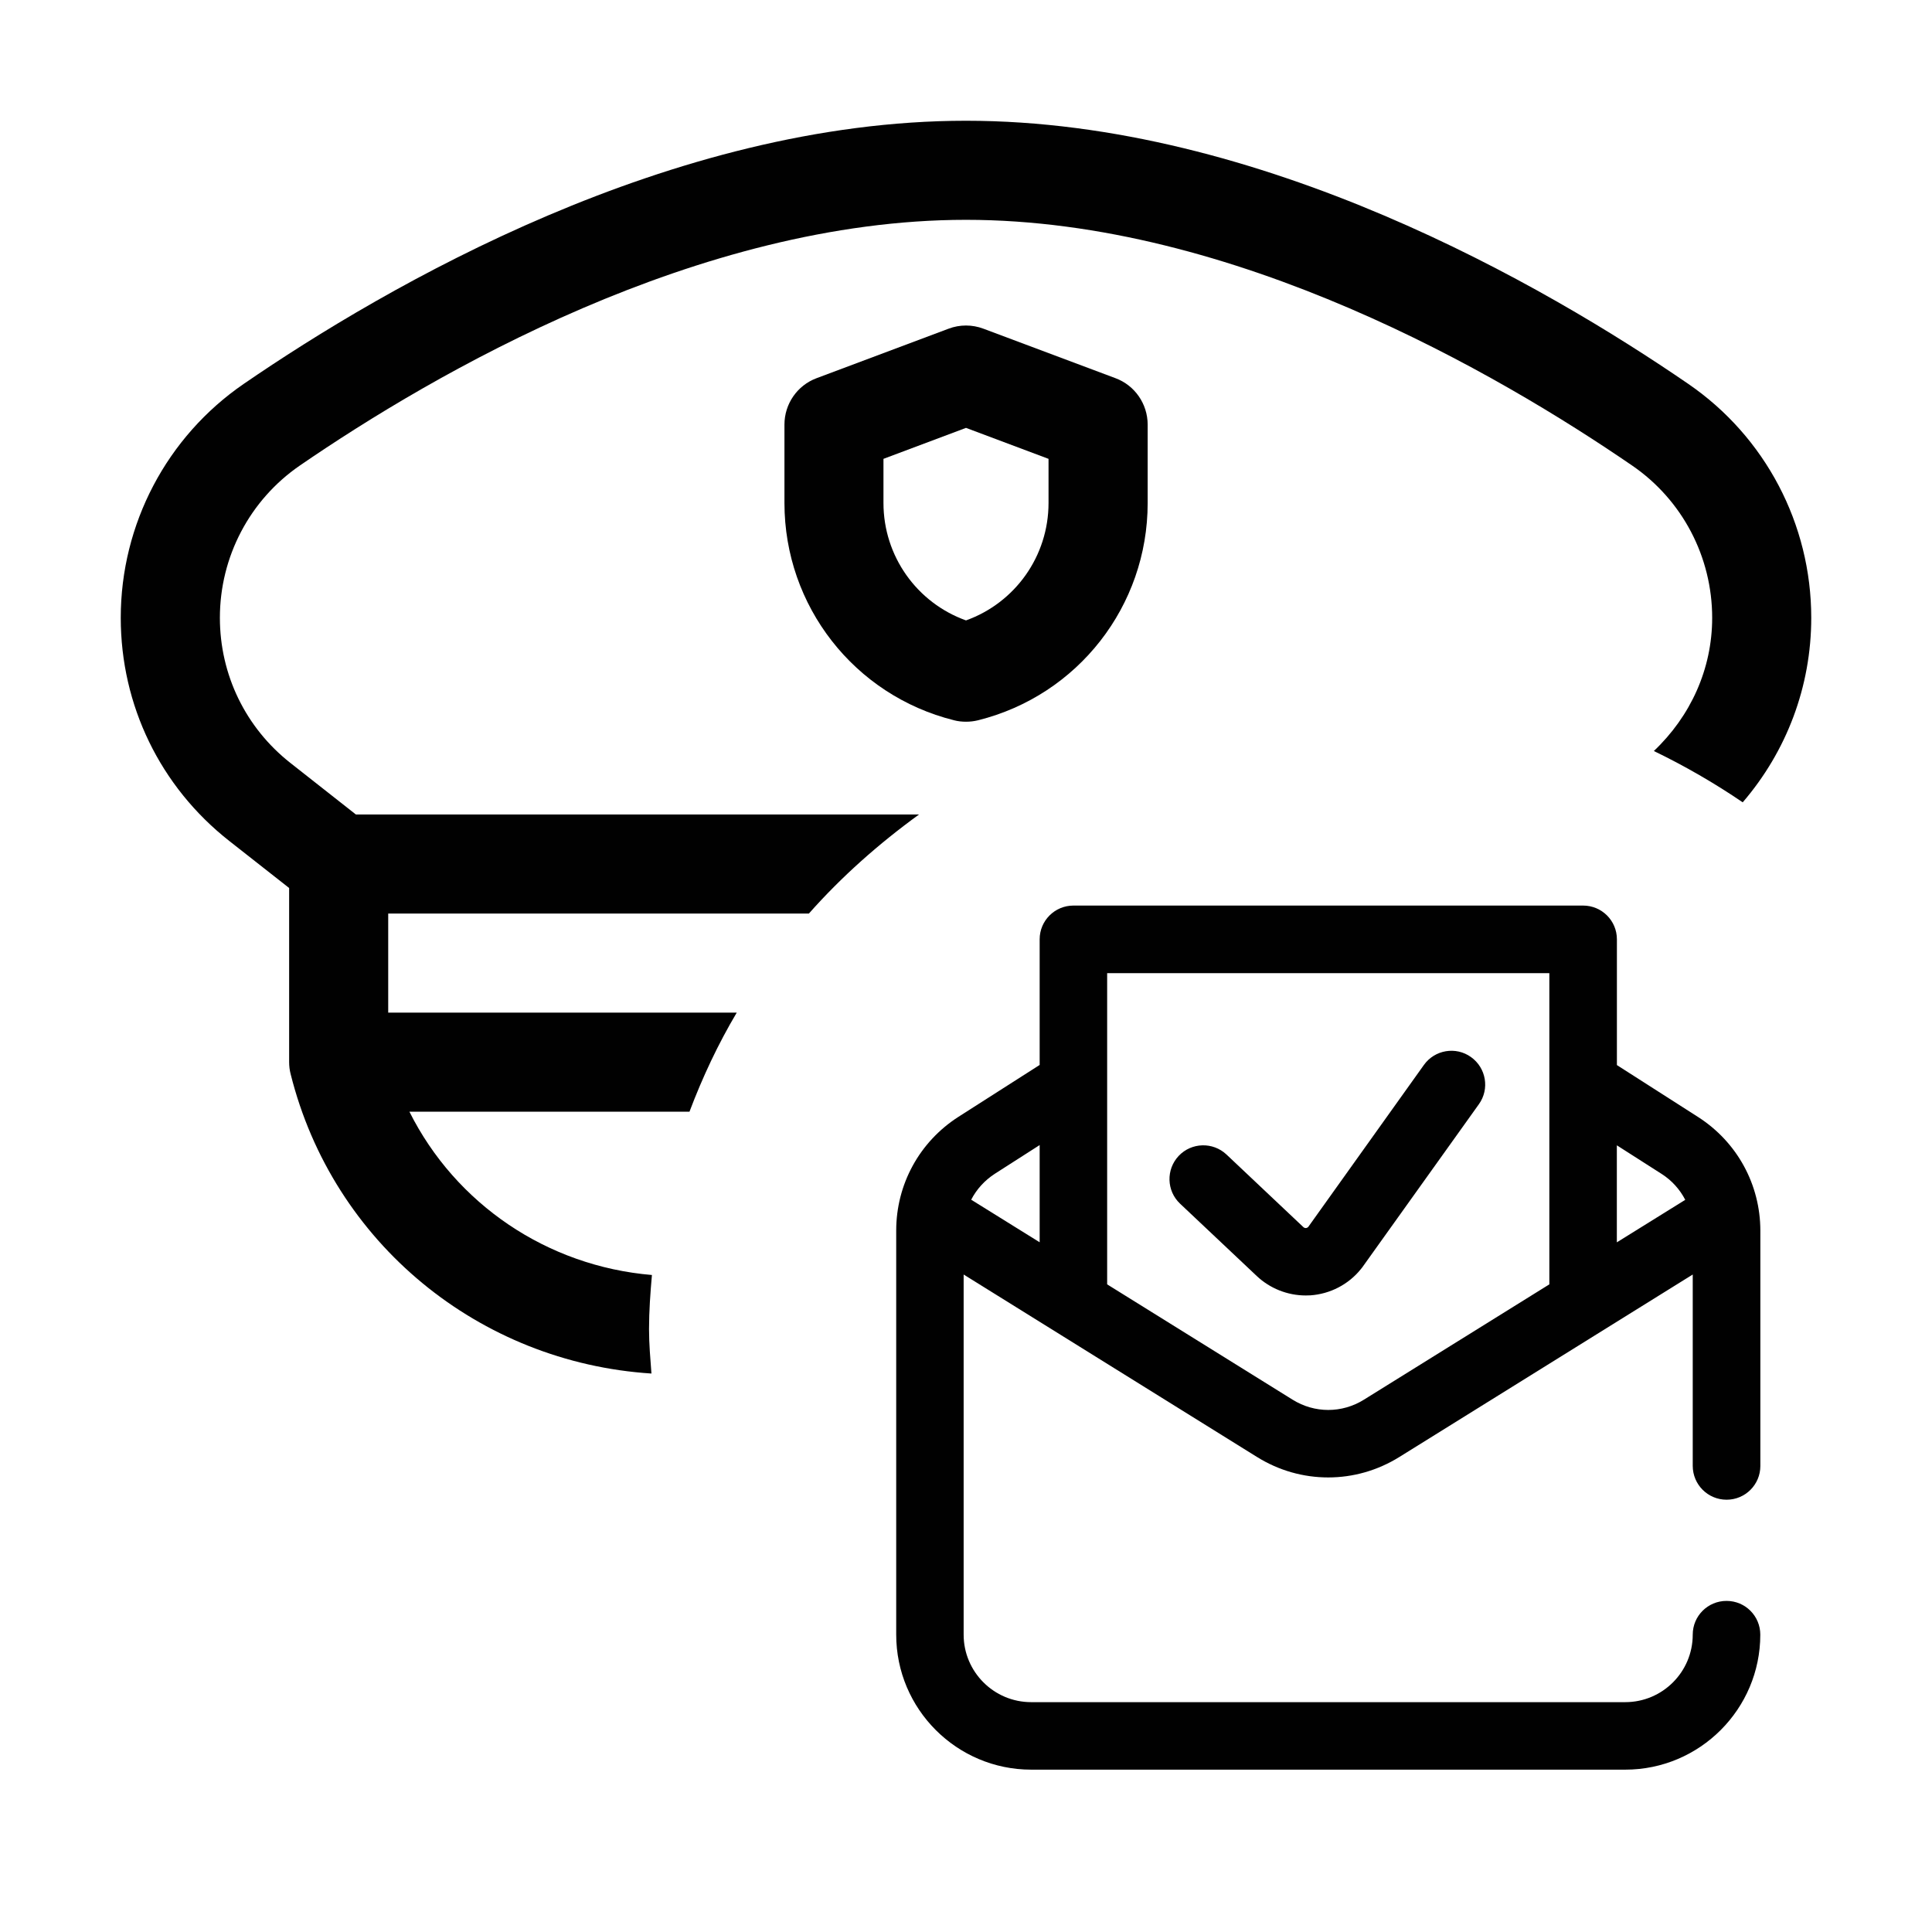
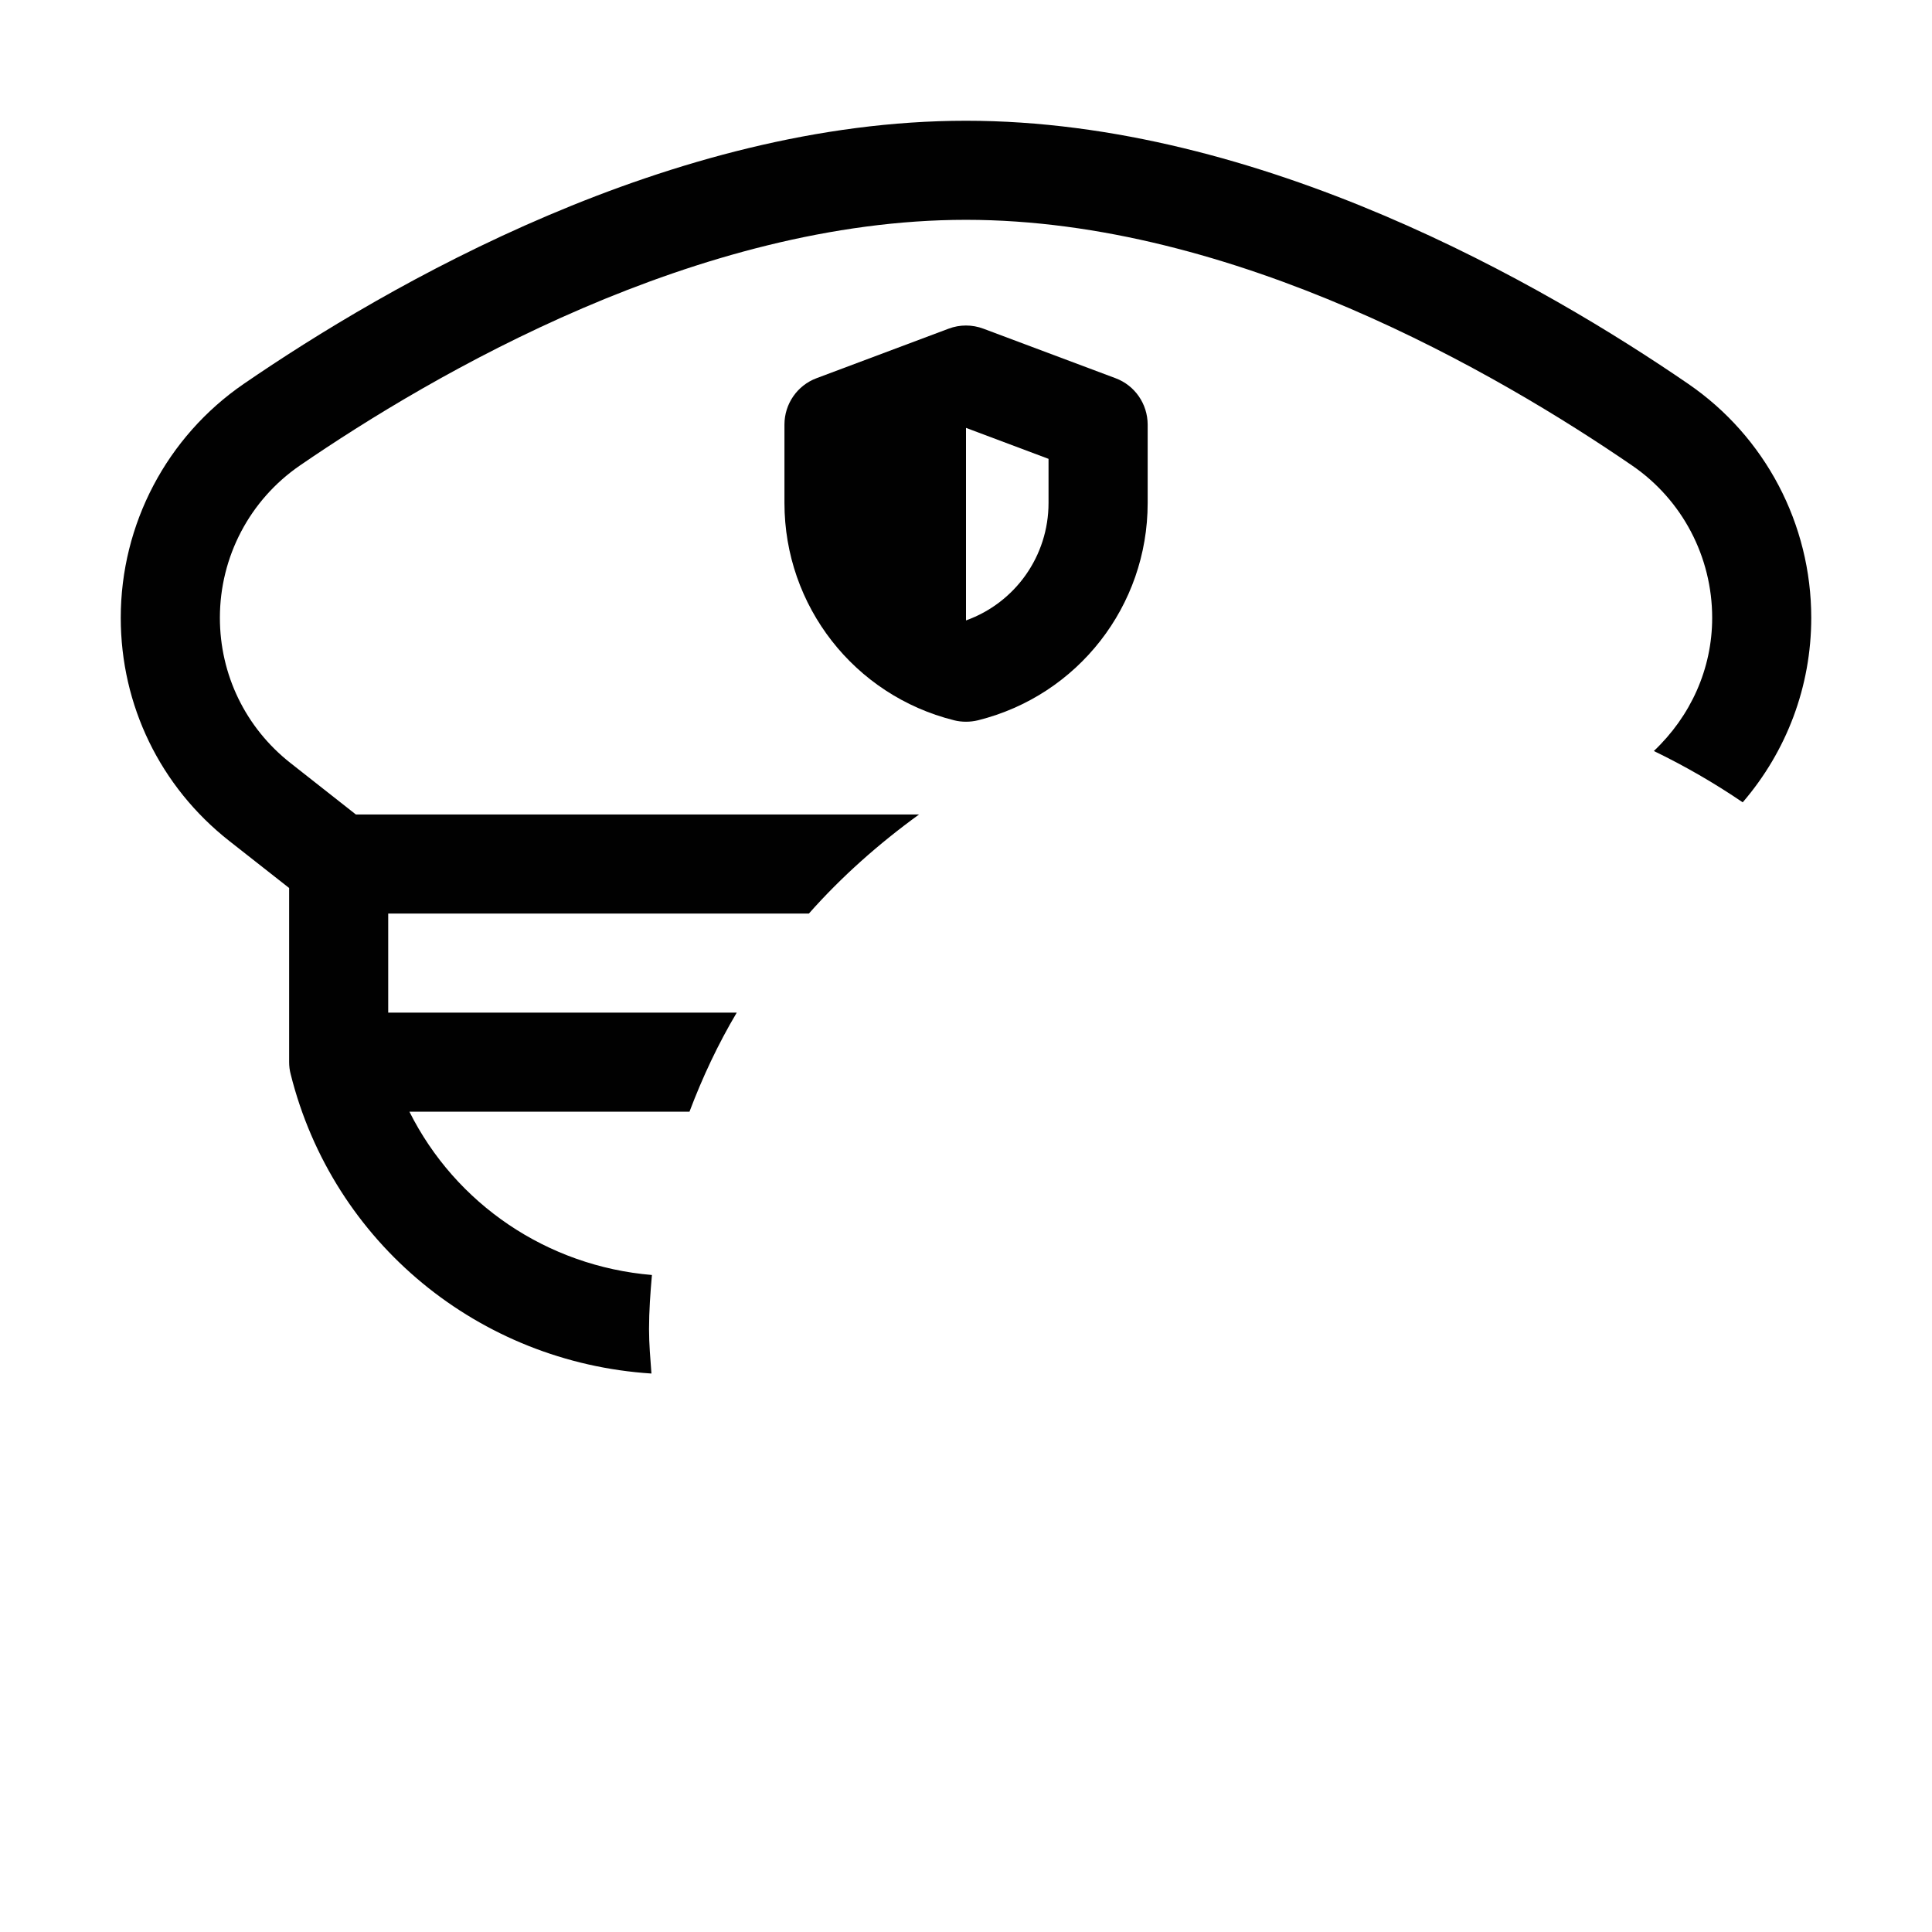
<svg xmlns="http://www.w3.org/2000/svg" version="1.1" id="Layer_1" x="0px" y="0px" width="32px" height="32px" viewBox="0 0 32 32" enable-background="new 0 0 32 32" xml:space="preserve">
  <rect x="12.125" y="12.813" display="none" fill="#FFFFFF" width="19.125" height="18" />
-   <path fill="#010101" d="M18.476,6.264l-2.188-0.82c-0.186-0.07-0.391-0.07-0.576,0l-2.187,0.82c-0.32,0.119-0.532,0.426-0.532,0.768  v1.3c0,1.704,1.155,3.185,2.809,3.598c0.065,0.017,0.132,0.024,0.199,0.024c0.066,0,0.134-0.008,0.199-0.024  c1.654-0.413,2.809-1.894,2.809-3.598v-1.3C19.008,6.689,18.796,6.383,18.476,6.264L18.476,6.264z M17.367,8.331  c0,0.88-0.553,1.653-1.367,1.945c-0.814-0.292-1.367-1.065-1.367-1.945V7.6L16,7.087L17.367,7.6V8.331z" />
+   <path fill="#010101" d="M18.476,6.264l-2.188-0.82c-0.186-0.07-0.391-0.07-0.576,0l-2.187,0.82c-0.32,0.119-0.532,0.426-0.532,0.768  v1.3c0,1.704,1.155,3.185,2.809,3.598c0.065,0.017,0.132,0.024,0.199,0.024c0.066,0,0.134-0.008,0.199-0.024  c1.654-0.413,2.809-1.894,2.809-3.598v-1.3C19.008,6.689,18.796,6.383,18.476,6.264L18.476,6.264z M17.367,8.331  c0,0.88-0.553,1.653-1.367,1.945V7.6L16,7.087L17.367,7.6V8.331z" />
  <path fill="#010101" d="M10.75,22.015c0-0.303,0.022-0.601,0.048-0.897c-1.736-0.146-3.251-1.175-4.017-2.705h4.639  c0.215-0.569,0.473-1.12,0.783-1.641H6.43v-1.641h6.968c0.54-0.61,1.156-1.156,1.825-1.641H5.894l-1.084-0.853  c-0.742-0.584-1.168-1.461-1.168-2.405c0-1.01,0.495-1.951,1.324-2.521C7.18,6.191,11.559,3.641,16,3.641  c4.441,0,8.82,2.551,11.035,4.071c0.829,0.569,1.324,1.511,1.324,2.521c0,0.848-0.358,1.63-0.966,2.206  c0.515,0.249,1.006,0.533,1.472,0.85C29.591,12.444,30,11.373,30,10.232c0-1.551-0.761-2.998-2.036-3.873  C25.592,4.731,20.884,2,16,2S6.408,4.731,4.036,6.359C2.762,7.234,2,8.682,2,10.232c0,1.451,0.654,2.797,1.795,3.695l0.994,0.781  v2.883c0,0.067,0.008,0.135,0.025,0.199c0.7,2.802,3.126,4.777,5.976,4.96C10.772,22.507,10.75,22.264,10.75,22.015z" />
-   <path fill="#010101" d="M28.598,24.84c0.309,0,0.559-0.25,0.559-0.559v-3.895c0-0.766-0.385-1.47-1.03-1.884l-1.346-0.861v-2.083  c0-0.309-0.25-0.559-0.56-0.559h-8.441c-0.31,0-0.56,0.25-0.56,0.559v2.081l-1.345,0.859c-0.646,0.414-1.031,1.118-1.031,1.885  v6.692c0,1.233,1.003,2.236,2.236,2.236h9.84c1.232,0,2.236-1.003,2.236-2.236c0-0.31-0.25-0.559-0.559-0.559  c-0.31,0-0.56,0.249-0.56,0.559c0,0.617-0.501,1.118-1.118,1.118h-9.84c-0.616,0-1.118-0.501-1.118-1.118v-5.965l4.857,3.021  c0.364,0.227,0.771,0.34,1.181,0.34s0.816-0.113,1.181-0.34l4.857-3.021v3.17C28.038,24.59,28.288,24.84,28.598,24.84z   M27.522,19.444c0.169,0.108,0.302,0.257,0.391,0.429l-1.133,0.704V18.97L27.522,19.444z M16.478,19.441l0.742-0.475v1.61  l-1.134-0.705C16.174,19.7,16.308,19.551,16.478,19.441z M22.591,23.183c-0.364,0.227-0.817,0.227-1.182,0l-3.071-1.91v-5.154h7.324  v5.154L22.591,23.183z M24.496,18.288l-1.933,2.704c-0.006,0.009-0.013,0.018-0.02,0.025c-0.205,0.257-0.511,0.415-0.838,0.438  c-0.025,0.001-0.052,0.002-0.078,0.002c-0.301,0-0.593-0.116-0.812-0.323l-1.27-1.198c-0.224-0.212-0.234-0.566-0.022-0.791  c0.212-0.224,0.566-0.234,0.791-0.023l1.271,1.2c0.014,0.014,0.029,0.019,0.046,0.018c0.014-0.001,0.025-0.007,0.036-0.016  l1.918-2.686c0.18-0.251,0.529-0.309,0.779-0.13C24.616,17.688,24.675,18.036,24.496,18.288z" />
</svg>